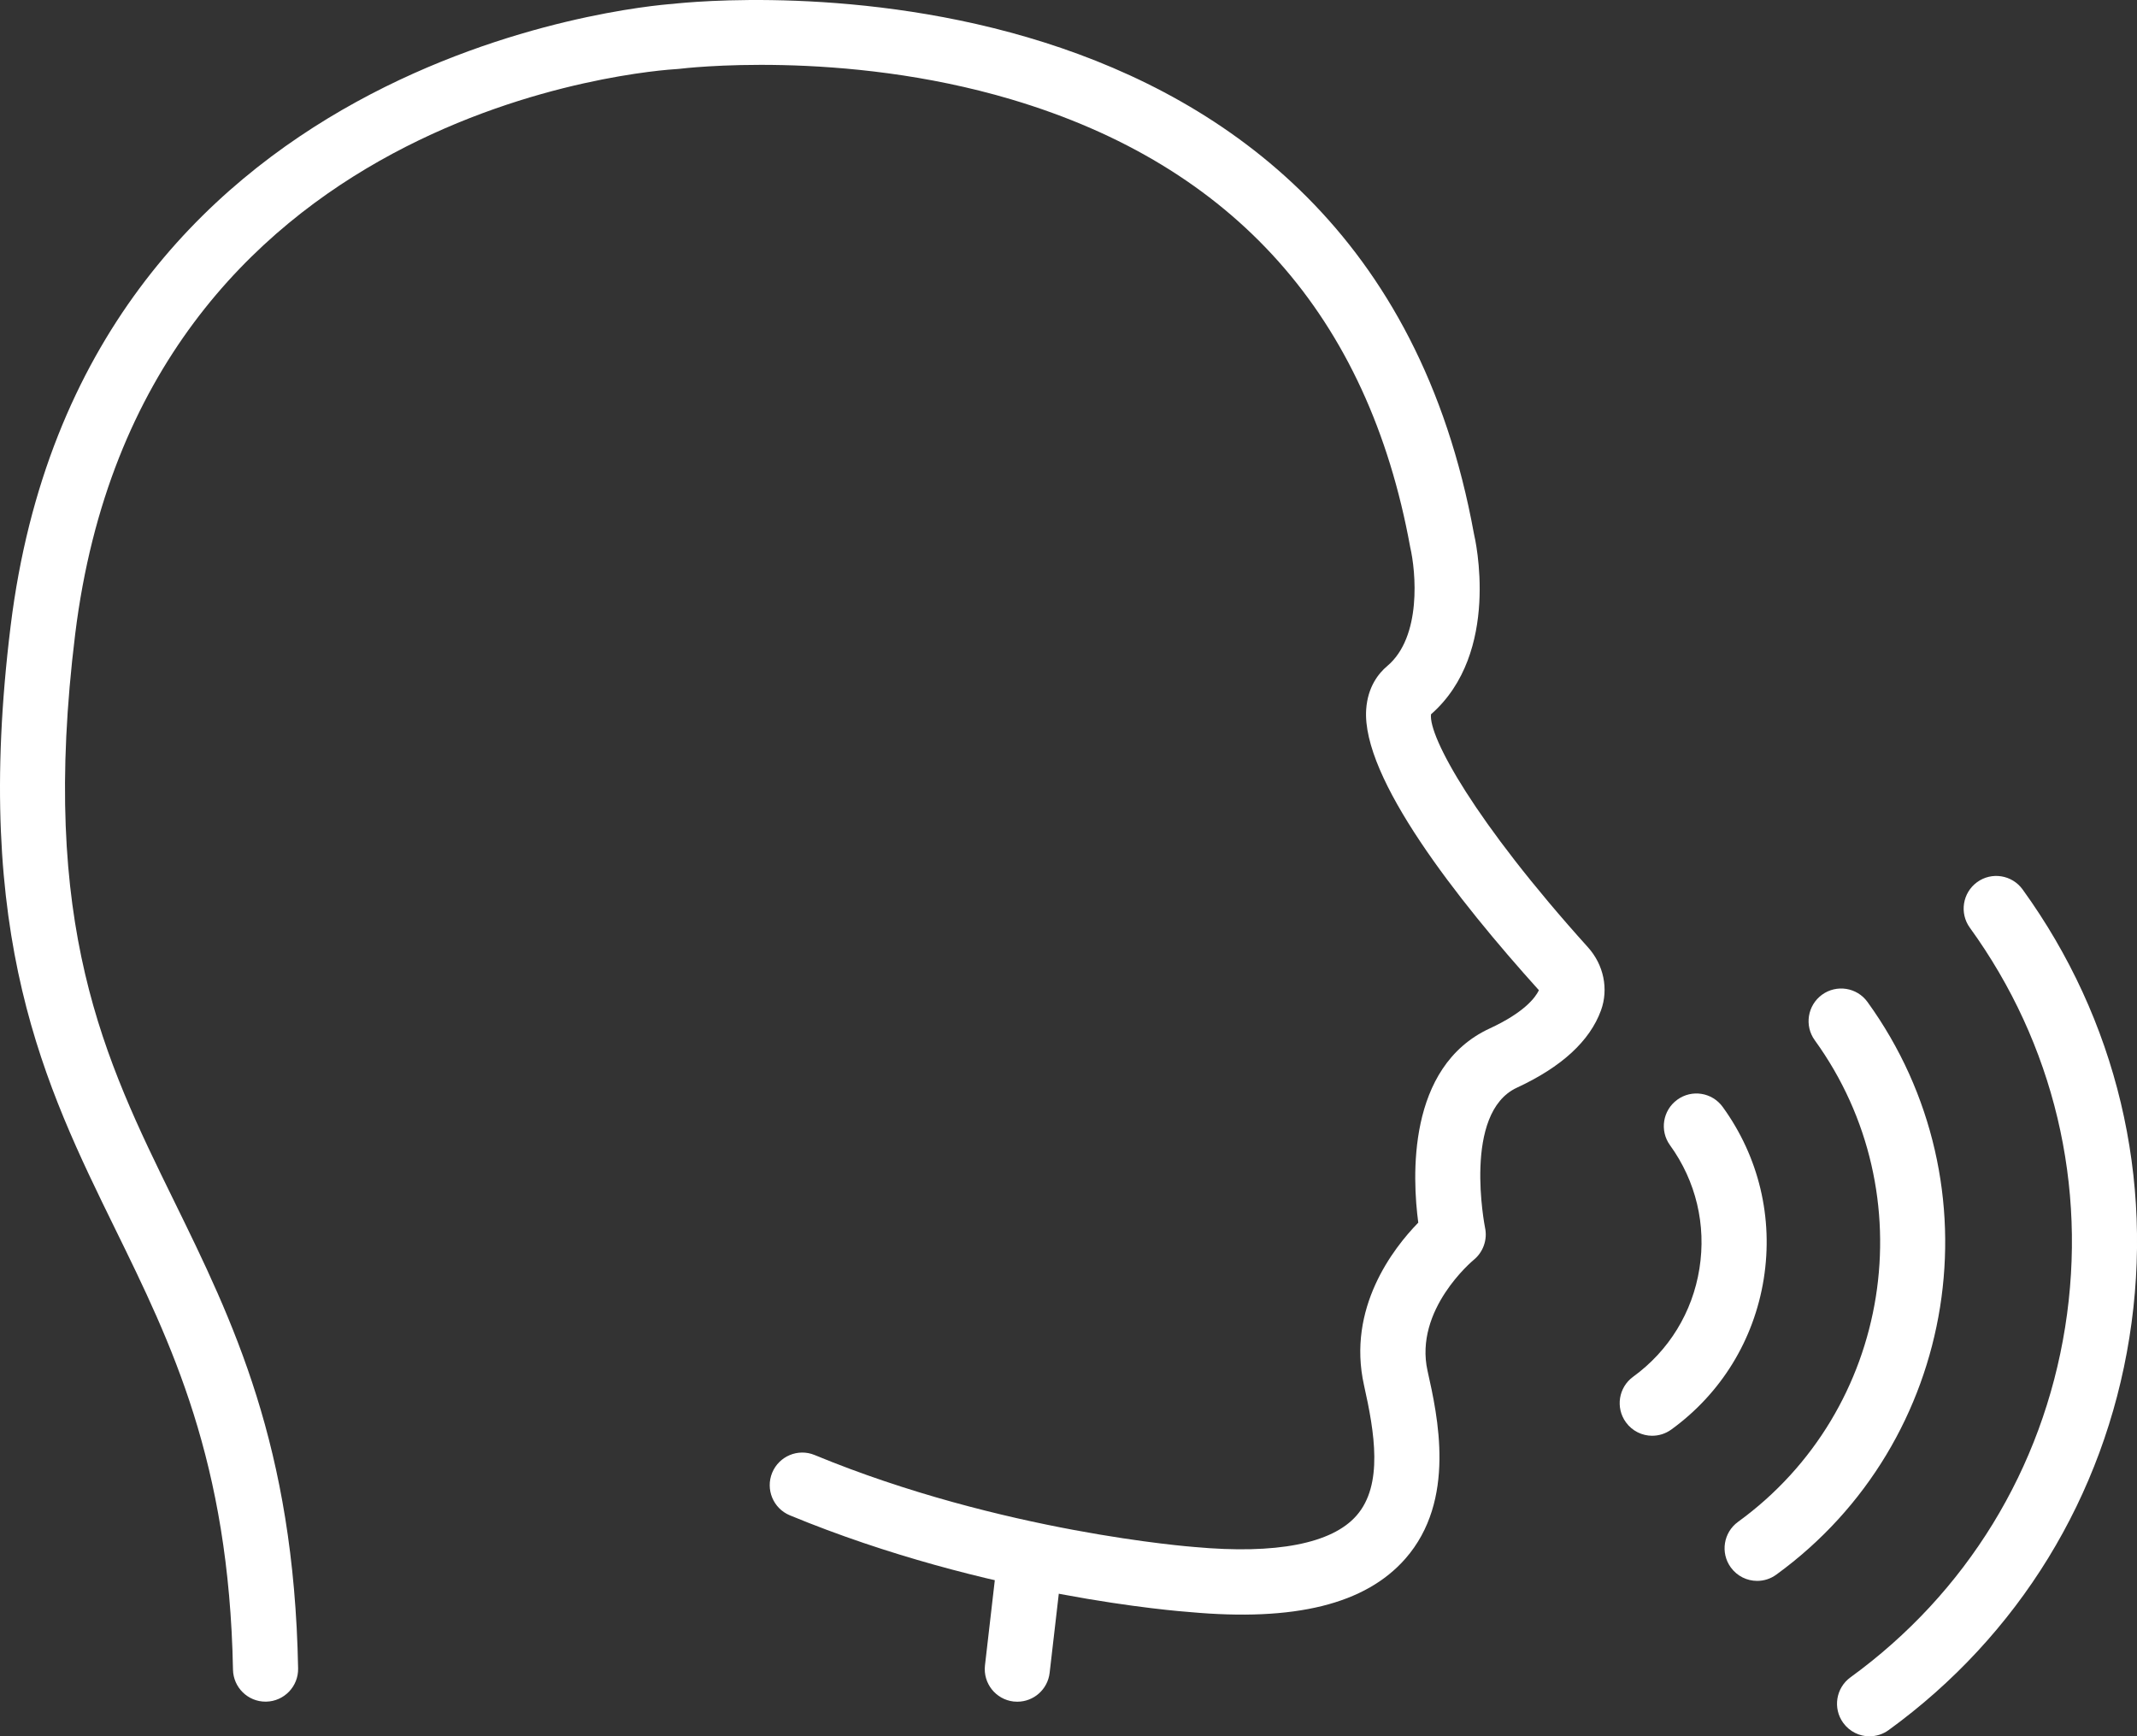
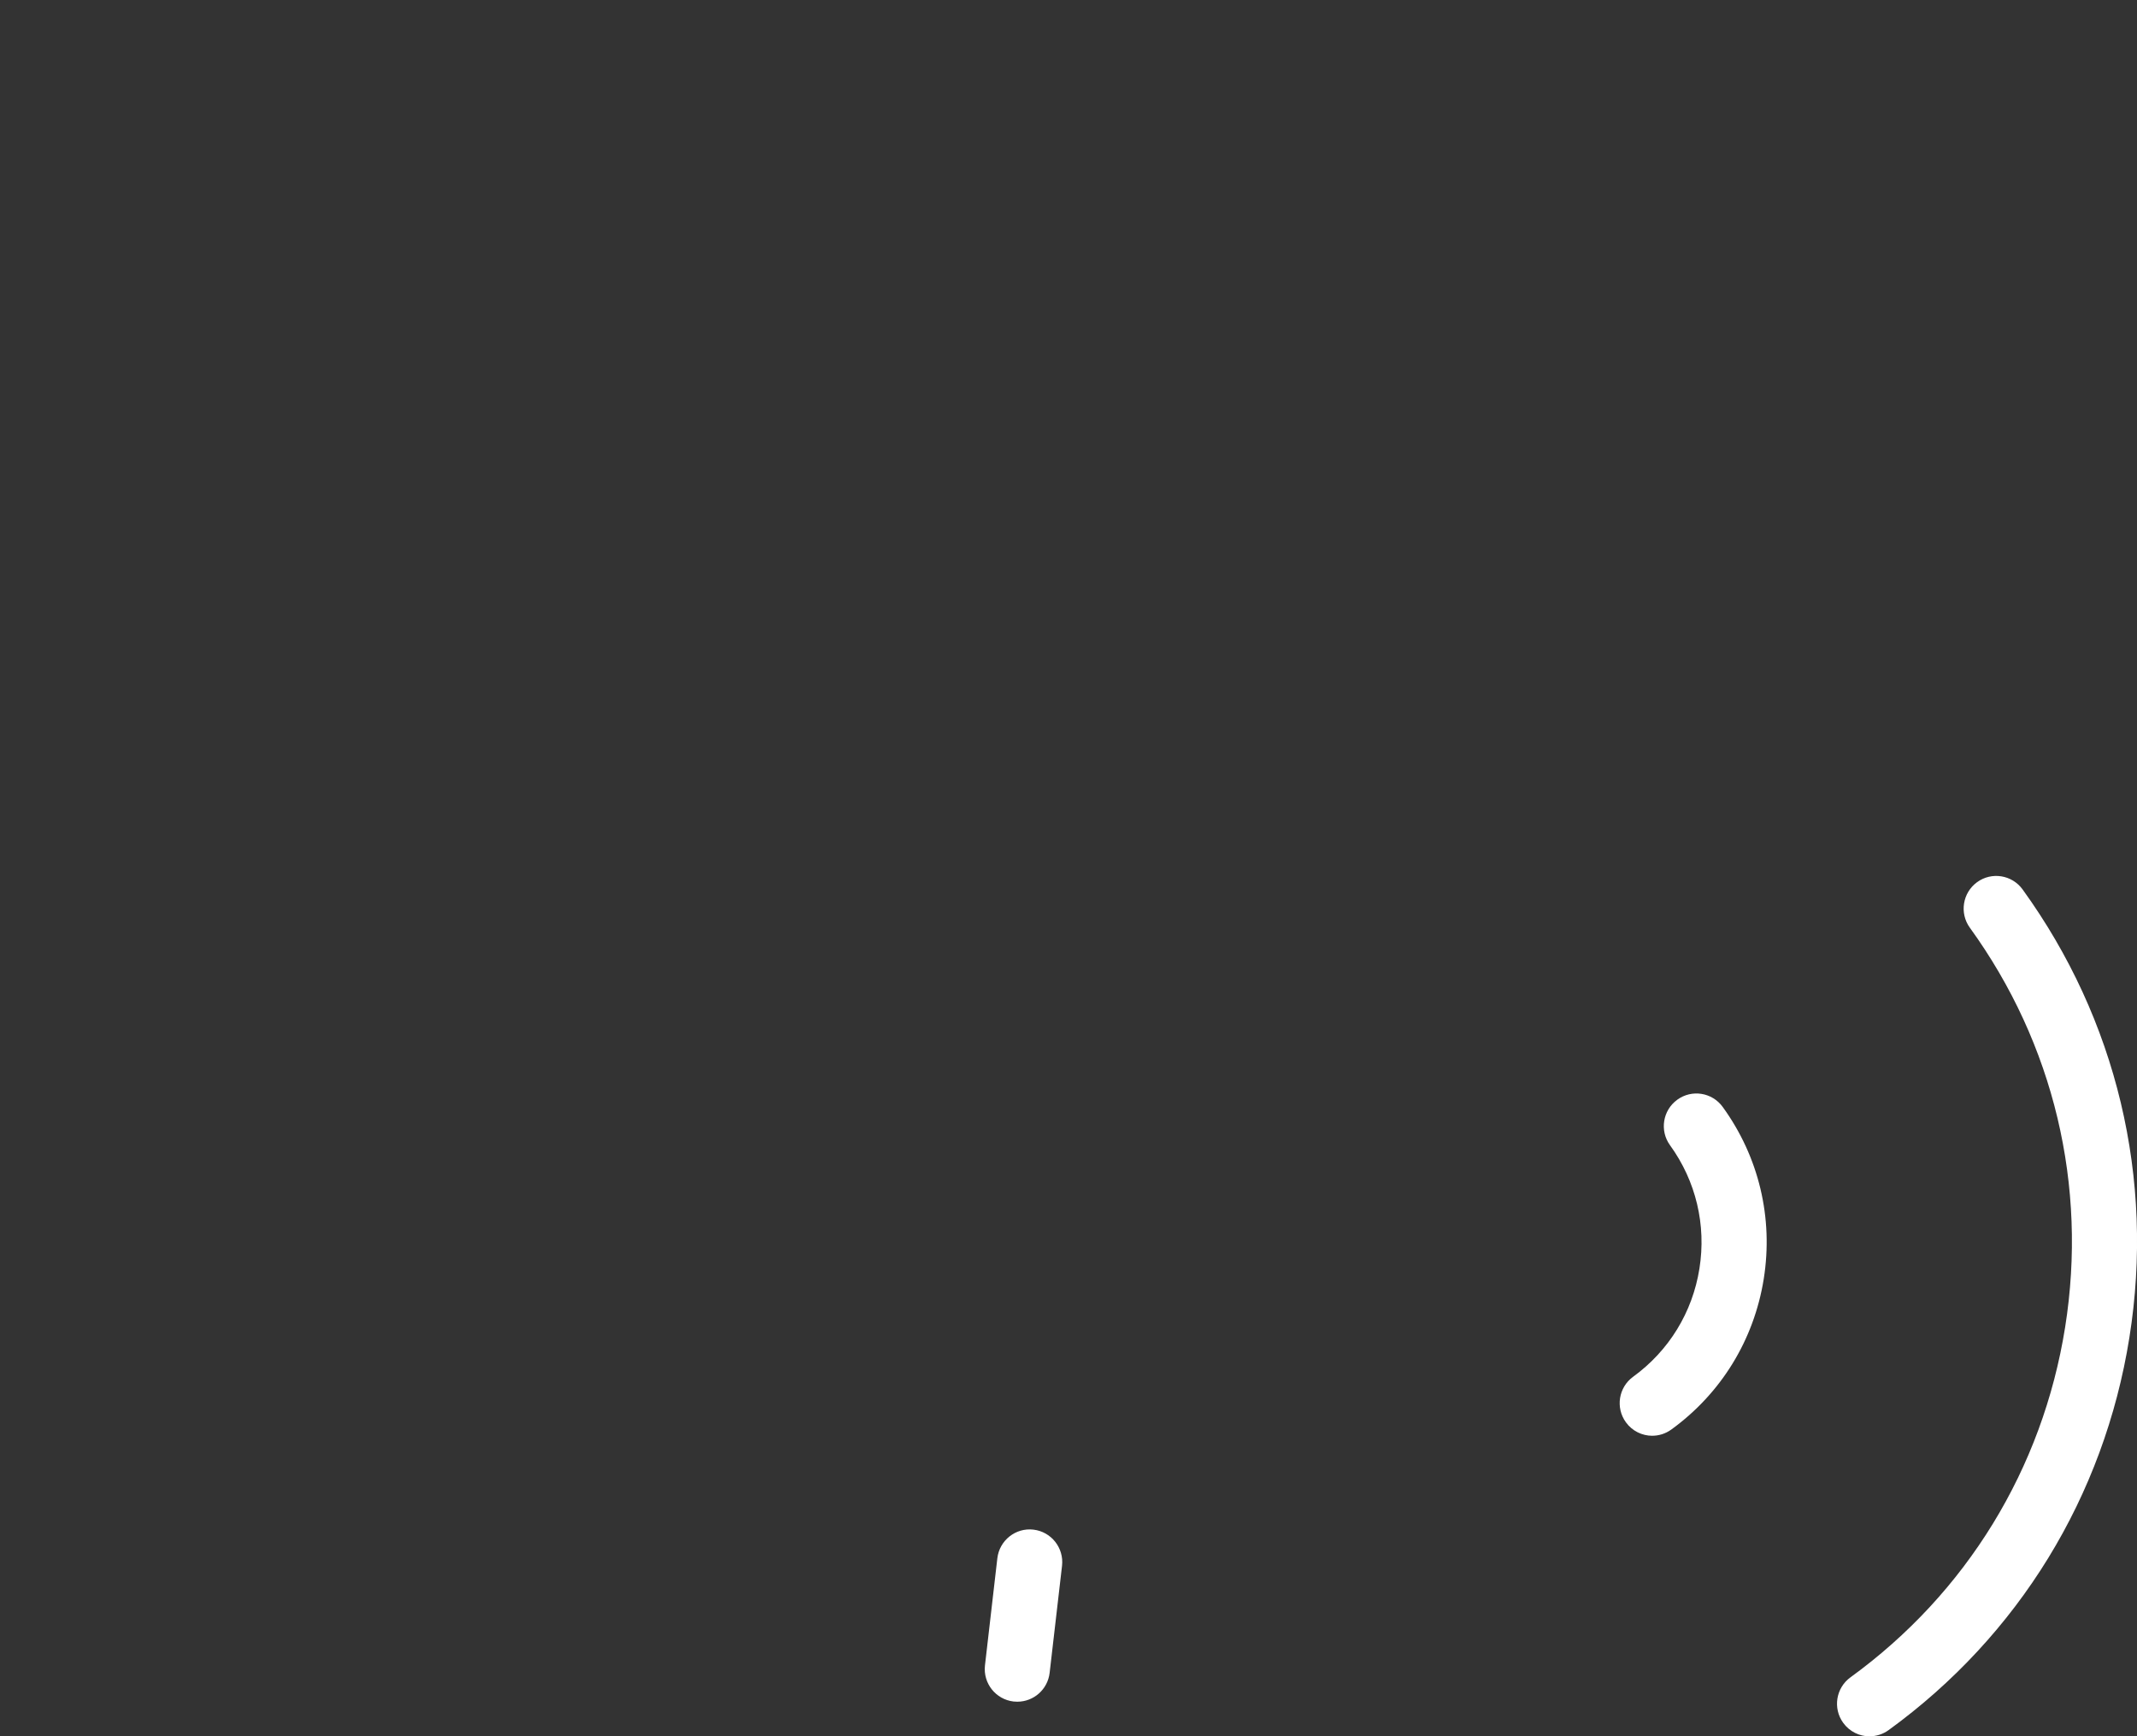
<svg xmlns="http://www.w3.org/2000/svg" width="80" height="65" viewBox="0 0 80 65" fill="none">
  <rect x="0" y="0" width="80" height="65" fill="#333333" stroke="none" />
  <g id="_Ã«ÃÃÃ_1" clip-path="url(#clip0_4236_5538)">
-     <path id="Vector" d="M9.941 63.706C9.941 63.706 9.956 63.706 9.964 63.706C10.637 63.692 11.172 63.137 11.16 62.463C11.005 54.119 8.716 49.451 6.504 44.938C3.915 39.656 1.469 34.665 2.815 23.737C5.258 3.935 24.547 2.629 25.366 2.583C25.395 2.583 25.426 2.579 25.454 2.575C25.514 2.567 31.511 1.833 37.866 3.723C46.197 6.202 51.219 11.84 52.792 20.485C53.004 21.396 53.231 23.84 51.933 24.934C51.604 25.21 51.202 25.716 51.144 26.558C50.969 29.118 54.556 33.683 57.61 37.072C57.477 37.348 57.062 37.905 55.766 38.504C52.66 39.942 52.871 44.098 53.094 45.773C52.156 46.734 50.417 48.975 51.063 51.862C51.456 53.618 51.792 55.589 50.781 56.741C49.863 57.79 47.771 58.196 44.724 57.917C44.628 57.909 37.519 57.375 30.497 54.473C29.876 54.215 29.165 54.514 28.907 55.136C28.651 55.76 28.947 56.473 29.568 56.73C36.969 59.79 44.224 60.329 44.528 60.351C48.469 60.713 51.117 60.058 52.612 58.352C54.525 56.169 53.821 53.018 53.442 51.326C52.927 49.028 55.145 47.187 55.168 47.168C55.523 46.879 55.691 46.409 55.593 45.96C55.585 45.919 54.745 41.664 56.787 40.72C58.456 39.947 59.516 38.974 59.934 37.826C60.224 37.028 60.038 36.122 59.447 35.465C55.187 30.74 53.471 27.566 53.571 26.742C56.206 24.433 55.221 20.159 55.177 19.978C51.092 -2.478 26.385 0.01 25.187 0.145C24.033 0.228 3.033 2.074 0.398 23.435C-1.039 35.087 1.682 40.641 4.315 46.014C6.41 50.288 8.575 54.706 8.722 62.507C8.735 63.174 9.278 63.706 9.939 63.706H9.941Z" fill="white" />
    <path id="Vector_2" d="M38.084 63.708C38.696 63.708 39.221 63.25 39.294 62.627L39.758 58.619C39.834 57.949 39.355 57.343 38.686 57.266C38.021 57.187 37.413 57.669 37.336 58.34L36.873 62.348C36.796 63.018 37.275 63.623 37.944 63.701C37.992 63.706 38.038 63.708 38.086 63.708H38.084Z" fill="white" />
-     <path id="Vector_3" d="M61.853 53.751C62.101 53.751 62.351 53.675 62.569 53.517C64.434 52.163 65.663 50.16 66.027 47.879C66.39 45.599 65.846 43.312 64.492 41.443C64.096 40.895 63.334 40.774 62.79 41.171C62.245 41.566 62.122 42.329 62.519 42.876C63.49 44.218 63.88 45.859 63.619 47.495C63.359 49.132 62.476 50.569 61.138 51.542C60.593 51.937 60.47 52.7 60.867 53.248C61.105 53.577 61.478 53.752 61.853 53.752V53.751Z" fill="white" />
-     <path id="Vector_4" d="M65.78 59.185C66.028 59.185 66.278 59.11 66.495 58.952C73.336 53.984 74.867 44.367 69.911 37.512C69.517 36.965 68.753 36.845 68.209 37.24C67.665 37.636 67.541 38.399 67.938 38.946C72.106 44.709 70.819 52.799 65.064 56.975C64.52 57.37 64.397 58.135 64.793 58.68C65.032 59.01 65.405 59.185 65.78 59.185Z" fill="white" />
+     <path id="Vector_3" d="M61.853 53.751C62.101 53.751 62.351 53.675 62.569 53.517C64.434 52.163 65.663 50.16 66.027 47.879C66.39 45.599 65.846 43.312 64.492 41.443C64.096 40.895 63.334 40.774 62.79 41.171C62.245 41.566 62.122 42.329 62.519 42.876C63.49 44.218 63.88 45.859 63.619 47.495C63.359 49.132 62.476 50.569 61.138 51.542C60.593 51.937 60.47 52.7 60.867 53.248C61.105 53.577 61.478 53.752 61.853 53.752Z" fill="white" />
    <path id="Vector_5" d="M69.987 65.003C70.235 65.003 70.485 64.928 70.703 64.77C75.567 61.238 78.769 56.02 79.715 50.075C80.663 44.13 79.242 38.172 75.717 33.298C75.32 32.751 74.559 32.63 74.014 33.026C73.47 33.422 73.347 34.185 73.743 34.732C76.888 39.077 78.153 44.39 77.309 49.691C76.465 54.992 73.611 59.646 69.274 62.795C68.729 63.19 68.606 63.953 69.002 64.5C69.241 64.83 69.614 65.005 69.989 65.005L69.987 65.003Z" fill="white" />
  </g>
  <defs>
    <clipPath id="clip0_4236_5538">
      <rect width="80" height="65" fill="white" transform="matrix(-1 0 0 1 80 0)" />
    </clipPath>
  </defs>
</svg>